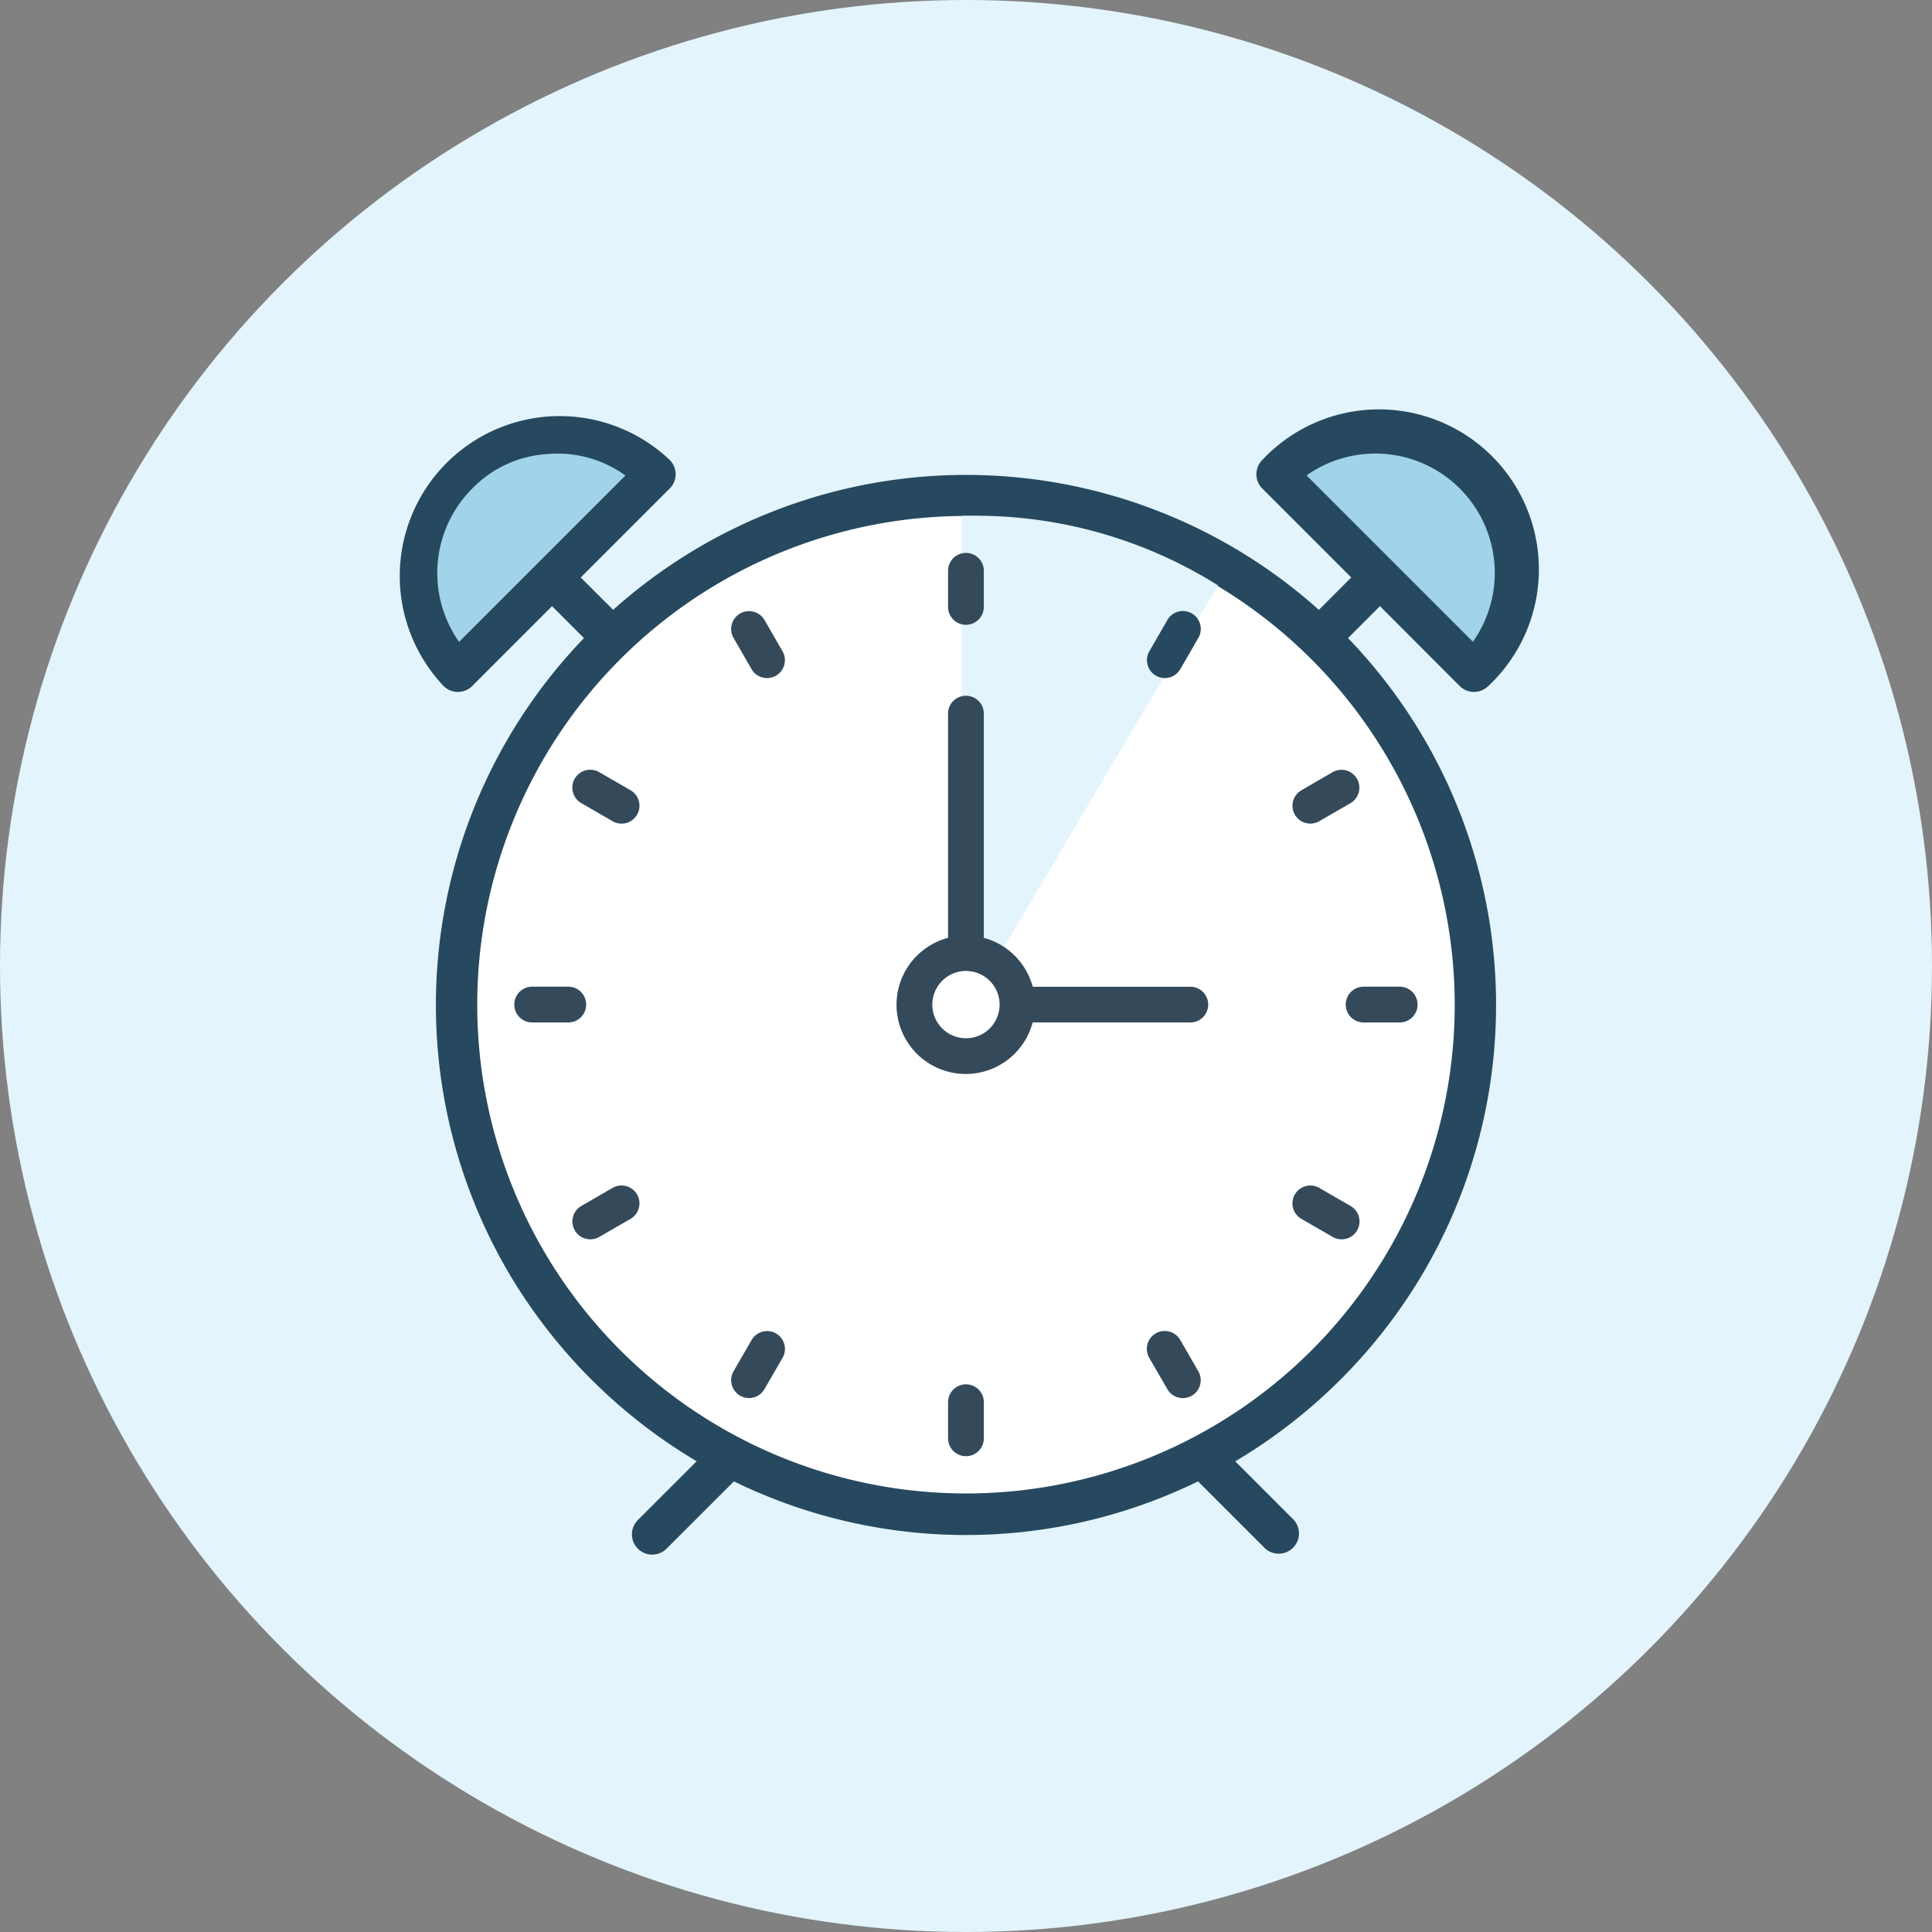
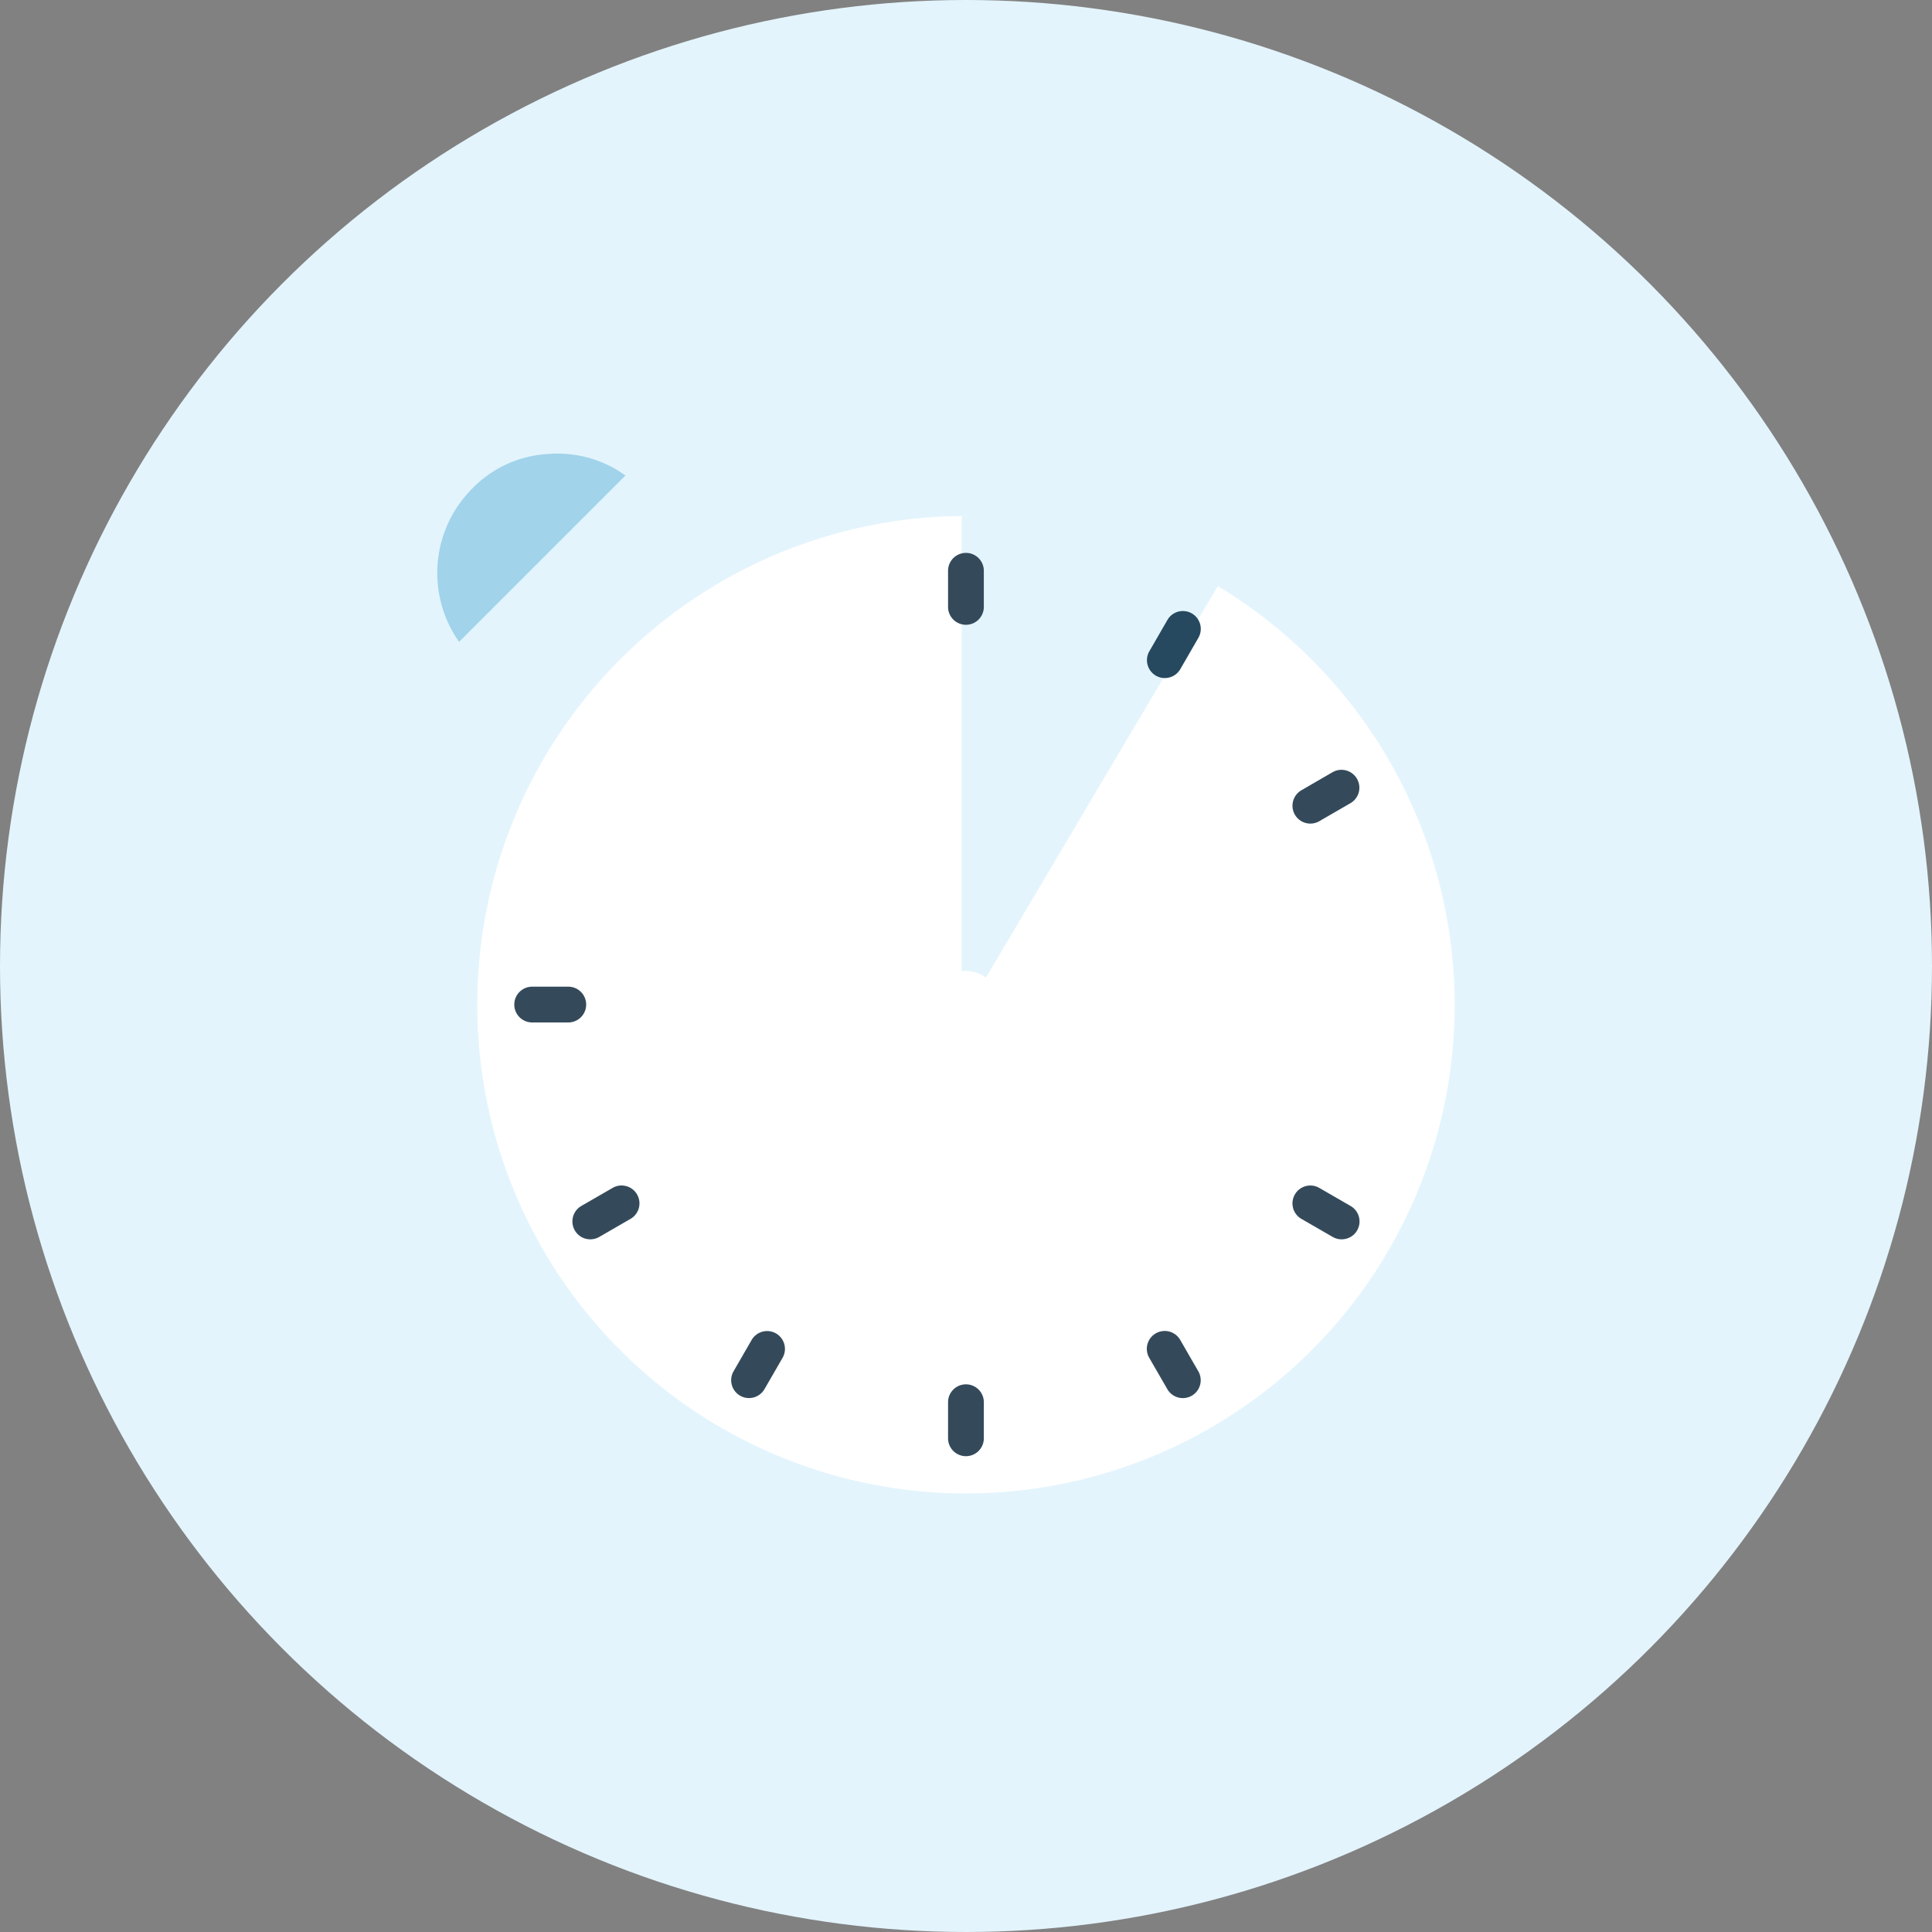
<svg xmlns="http://www.w3.org/2000/svg" width="108" height="108">
  <rect width="100%" height="100%" fill="#808080" stroke="none" />
  <defs>
    <clipPath id="a">
      <rect width="108" height="108" />
    </clipPath>
  </defs>
  <g clip-path="url(#a)">
    <rect data-name="Rectangle 421" width="108" height="108" fill="#fff" opacity=".01" />
    <circle data-name="Ellipse 13" cx="54" cy="54" r="54" fill="#e3f4fc" />
    <g data-name="Group 1779">
-       <path data-name="Path 209" d="M709.046 1132.792l4.458 4.464a1.126 1.126 0 00.8.331 1.142 1.142 0 00.8-.331 8.94 8.94 0 10-12.634-12.639 1.134 1.134 0 000 1.6l4.972 4.971-1.81 1.81a29.564 29.564 0 00-39.451 0l-1.811-1.81 4.972-4.971a1.124 1.124 0 00.332-.8 1.139 1.139 0 00-.332-.8 8.94 8.94 0 00-12.638 12.639 1.127 1.127 0 00.8.331 1.142 1.142 0 00.8-.331l4.462-4.464 1.785 1.785a29.558 29.558 0 00-4.247 35.415 29.913 29.913 0 0010.545 10.6l-3.285 3.284a1.133 1.133 0 00.8 1.935 1.126 1.126 0 00.8-.331l3.769-3.763a29.562 29.562 0 0025.945 0l3.762 3.763a1.134 1.134 0 001.6-1.6l-3.284-3.283a29.913 29.913 0 0010.548-10.605 29.554 29.554 0 00-4.243-35.415z" fill="#26495f" transform="translate(-631.906 -1098.907)" />
      <path data-name="Path 210" d="M713.226 1155.071a27.321 27.321 0 11-27.321-27.321 27.351 27.351 0 0127.321 27.321z" fill="#fff" transform="translate(-631.906 -1098.907)" />
      <path data-name="Path 211" d="M685.668 1127.75v28.086l14.334-24.2a25.416 25.416 0 00-14.334-3.886z" fill="#e3f4fc" transform="translate(-631.906 -1098.907)" />
      <path data-name="Path 212" d="M666.869 1125.488l-9.3 9.3a6.682 6.682 0 01.735-8.57 6.4 6.4 0 014.2-1.93 6.491 6.491 0 014.365 1.2z" fill="#a1d3ea" transform="translate(-631.906 -1098.907)" />
-       <path data-name="Path 213" d="M704.943 1125.483a6.673 6.673 0 019.3 9.3z" fill="#a1d3ea" transform="translate(-631.906 -1098.907)" />
+       <path data-name="Path 213" d="M704.943 1125.483z" fill="#a1d3ea" transform="translate(-631.906 -1098.907)" />
      <path data-name="Path 214" d="M685.903 1176.292a1 1 0 00-1 1v2.017a1 1 0 002 0v-2.017a1 1 0 00-1-1z" fill="#344a5b" transform="translate(-631.906 -1098.907)" />
-       <path data-name="Path 215" d="M707.133 1155.063a1 1 0 001 1h2.017a1 1 0 100-2h-2.017a1 1 0 00-1 1z" fill="#344a5b" transform="translate(-631.906 -1098.907)" />
      <path data-name="Path 216" d="M664.673 1155.063a1 1 0 00-1-1h-2.018a1 1 0 100 2h2.017a1 1 0 001.001-1z" fill="#344a5b" transform="translate(-631.906 -1098.907)" />
-       <path data-name="Path 217" d="M674.641 1133.564a1 1 0 00-1.732 1l1.009 1.747a.992.992 0 00.607.466 1.025 1.025 0 00.26.035 1 1 0 00.864-1.5z" fill="#344a5b" transform="translate(-631.906 -1098.907)" />
      <path data-name="Path 218" d="M697.884 1173.815a1 1 0 10-1.732 1l1.009 1.747a1 1 0 001.366.366 1 1 0 00.365-1.366z" fill="#344a5b" transform="translate(-631.906 -1098.907)" />
      <path data-name="Path 219" d="M704.289 1144.446a1 1 0 001.365.367l1.747-1.01a1 1 0 00-1-1.732l-1.745 1.012a1 1 0 00-.367 1.363z" fill="#344a5b" transform="translate(-631.906 -1098.907)" />
      <path data-name="Path 220" d="M666.91 1165.212a.983.983 0 00-.759.1l-1.747 1.008a1 1 0 00-.366 1.366.992.992 0 00.607.466 1.018 1.018 0 00.26.034 1.007 1.007 0 00.5-.134l1.747-1.009a1 1 0 00-.241-1.832z" fill="#344a5b" transform="translate(-631.906 -1098.907)" />
-       <path data-name="Path 221" d="M664.405 1143.804l1.747 1.01a1 1 0 001-1.733l-1.747-1.008a1 1 0 10-1 1.732z" fill="#344a5b" transform="translate(-631.906 -1098.907)" />
      <path data-name="Path 222" d="M707.401 1166.32l-1.745-1.008a1 1 0 00-1.466 1.124.994.994 0 00.466.607l1.748 1.009a1 1 0 00.5.134 1.027 1.027 0 00.261-.035.988.988 0 00.607-.466 1 1 0 00-.371-1.365z" fill="#344a5b" transform="translate(-631.906 -1098.907)" />
      <path data-name="Path 223" d="M675.288 1173.448a1 1 0 00-1.366.366l-1.009 1.747a1 1 0 00.366 1.366 1 1 0 001.362-.366l1.009-1.747a1 1 0 00-.362-1.366z" fill="#344a5b" transform="translate(-631.906 -1098.907)" />
-       <path data-name="Path 224" d="M698.378 1154.067h-8.742a3.87 3.87 0 00-2.734-2.734V1138.8a1 1 0 00-2 0v12.533a3.869 3.869 0 104.73 4.729h8.742a1 1 0 100-1.995z" fill="#344a5b" transform="translate(-631.906 -1098.907)" />
      <path data-name="Path 225" d="M687.785 1155.065a1.881 1.881 0 11-1.884-1.881 1.884 1.884 0 011.884 1.881z" fill="#fff" transform="translate(-631.906 -1098.907)" />
      <path data-name="Path 226" d="M685.903 1133.833a1 1 0 001-1v-2.019a1 1 0 00-2 0v2.018a1 1 0 001 1.001z" fill="#344a5b" transform="translate(-631.906 -1098.907)" />
      <path data-name="Path 227" d="M696.519 1136.677a1.006 1.006 0 00.5.134 1.027 1.027 0 00.261-.035.99.99 0 00.607-.466l1.009-1.747a1 1 0 00-.365-1.365 1 1 0 00-.759-.1.992.992 0 00-.607.466l-1.009 1.748a1 1 0 00.365 1.365z" fill="#26495f" transform="translate(-631.906 -1098.907)" />
    </g>
  </g>
</svg>